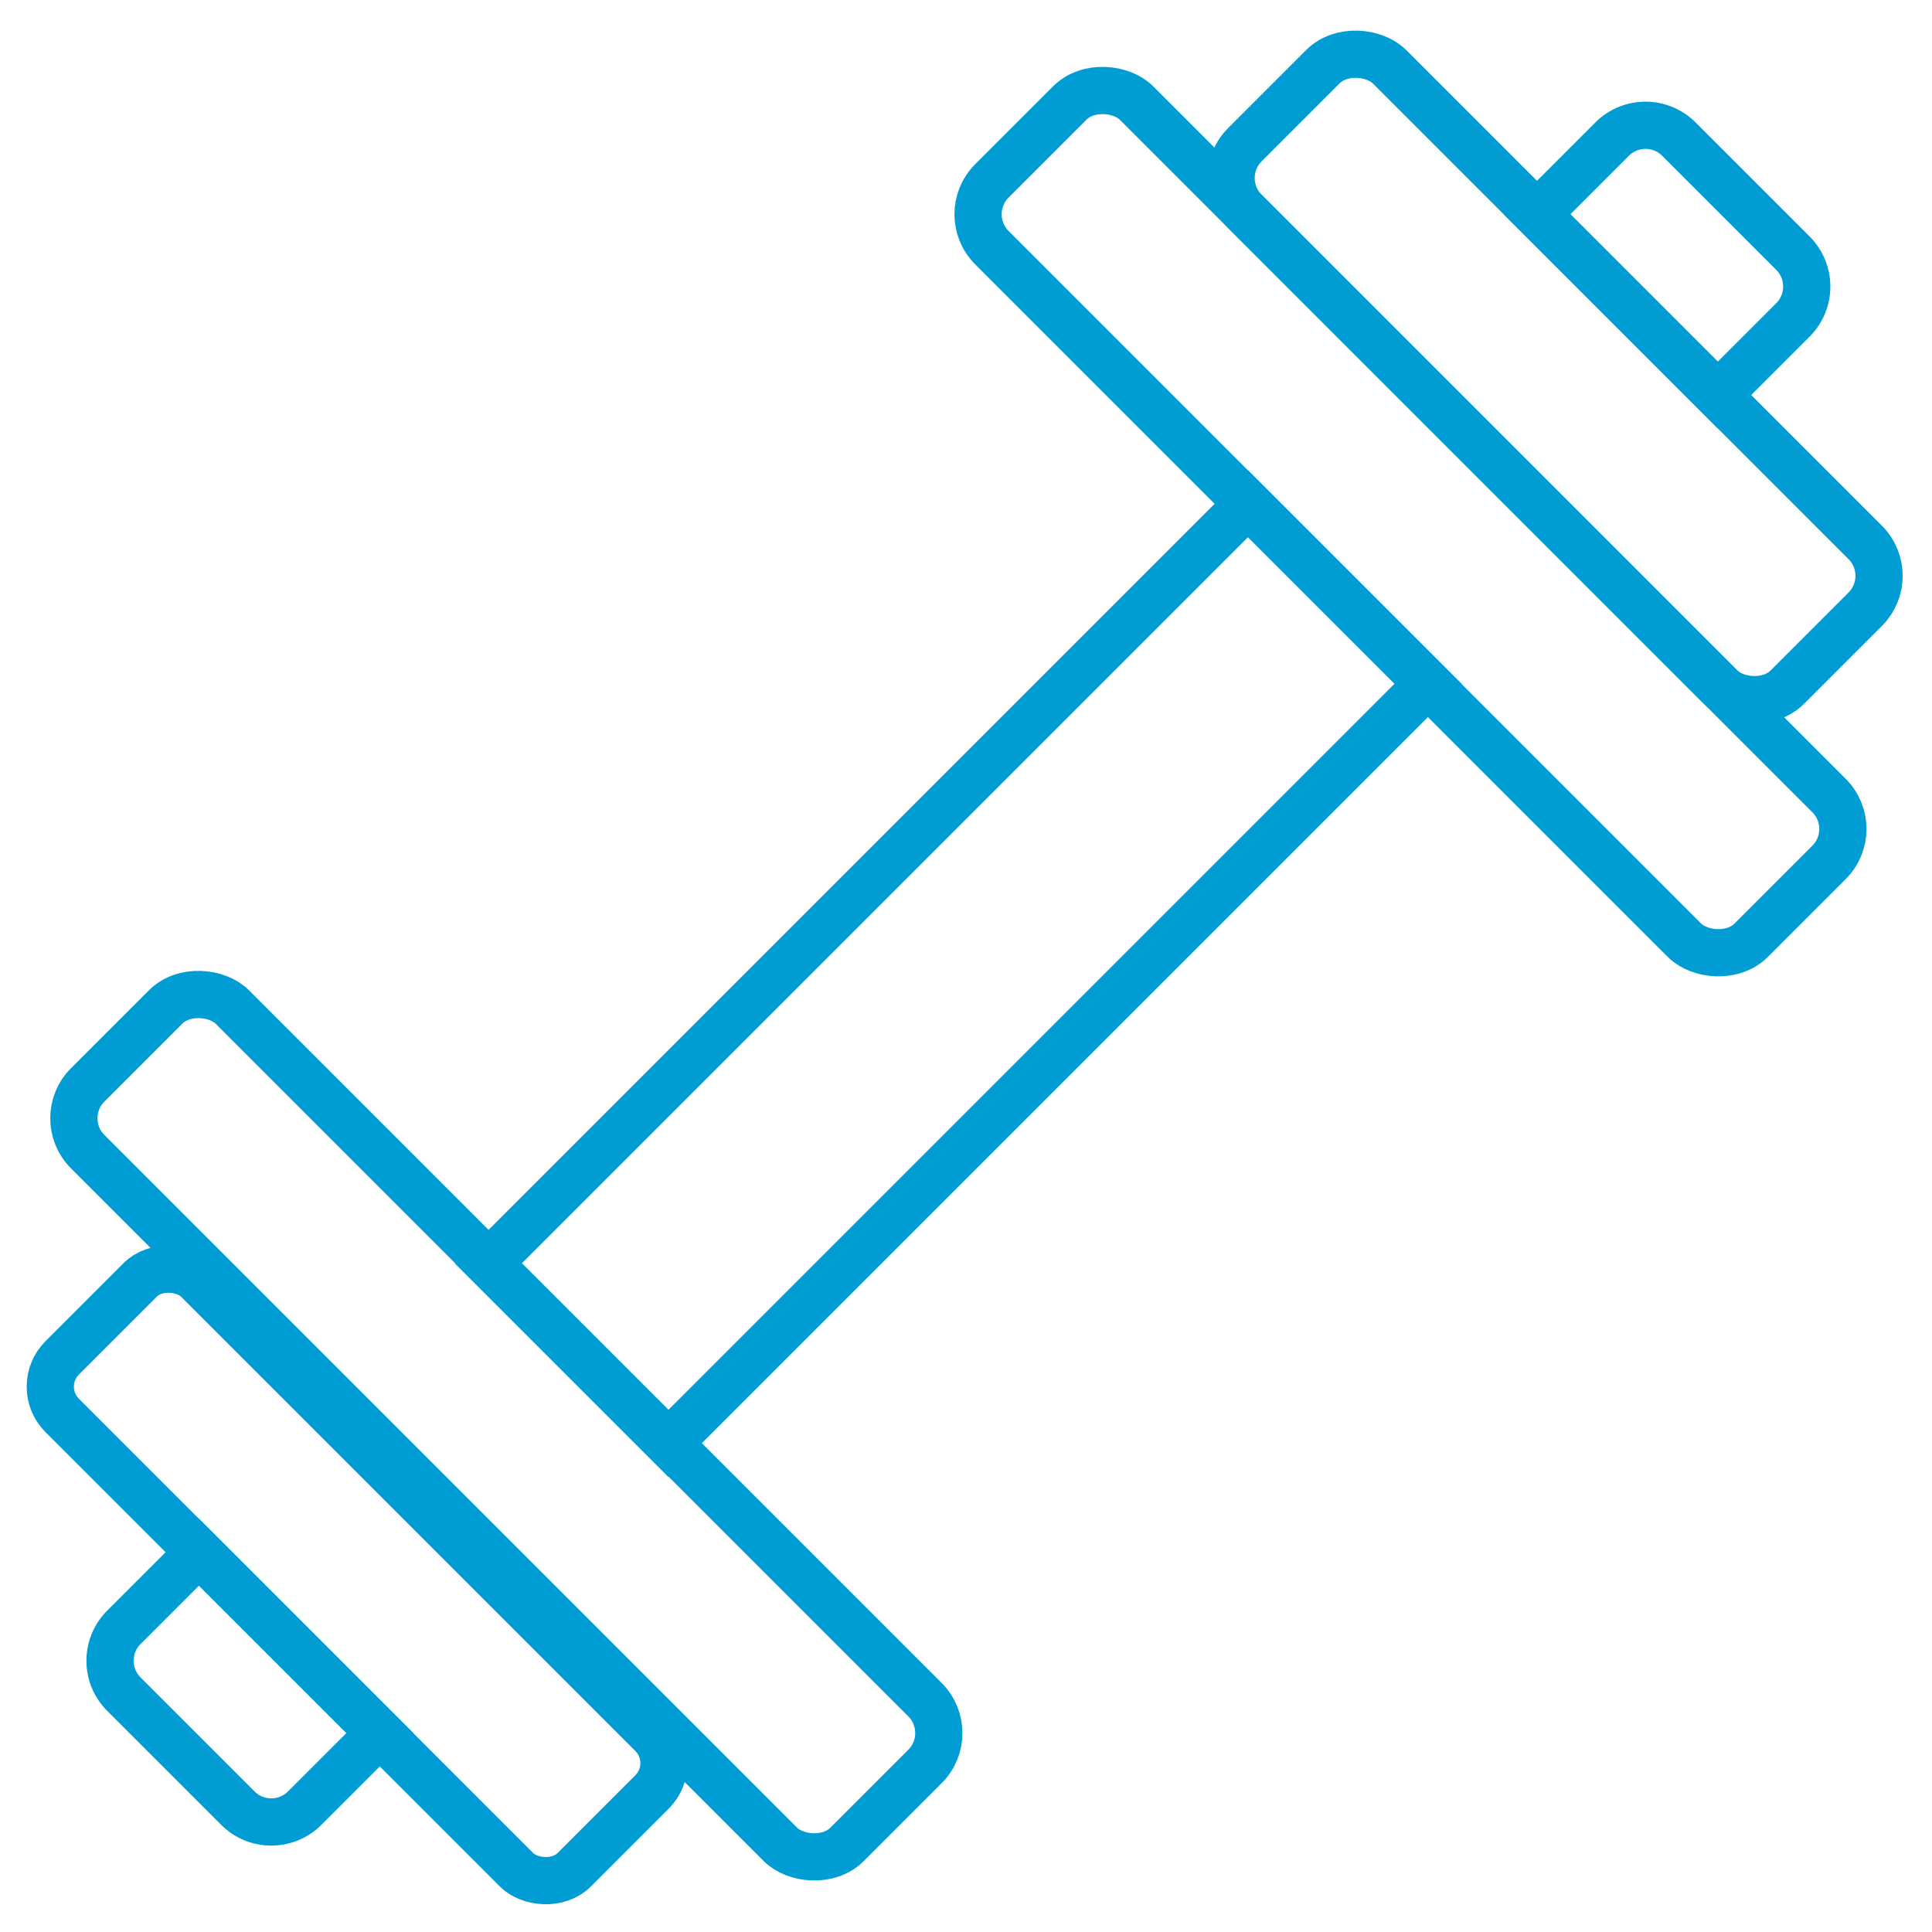
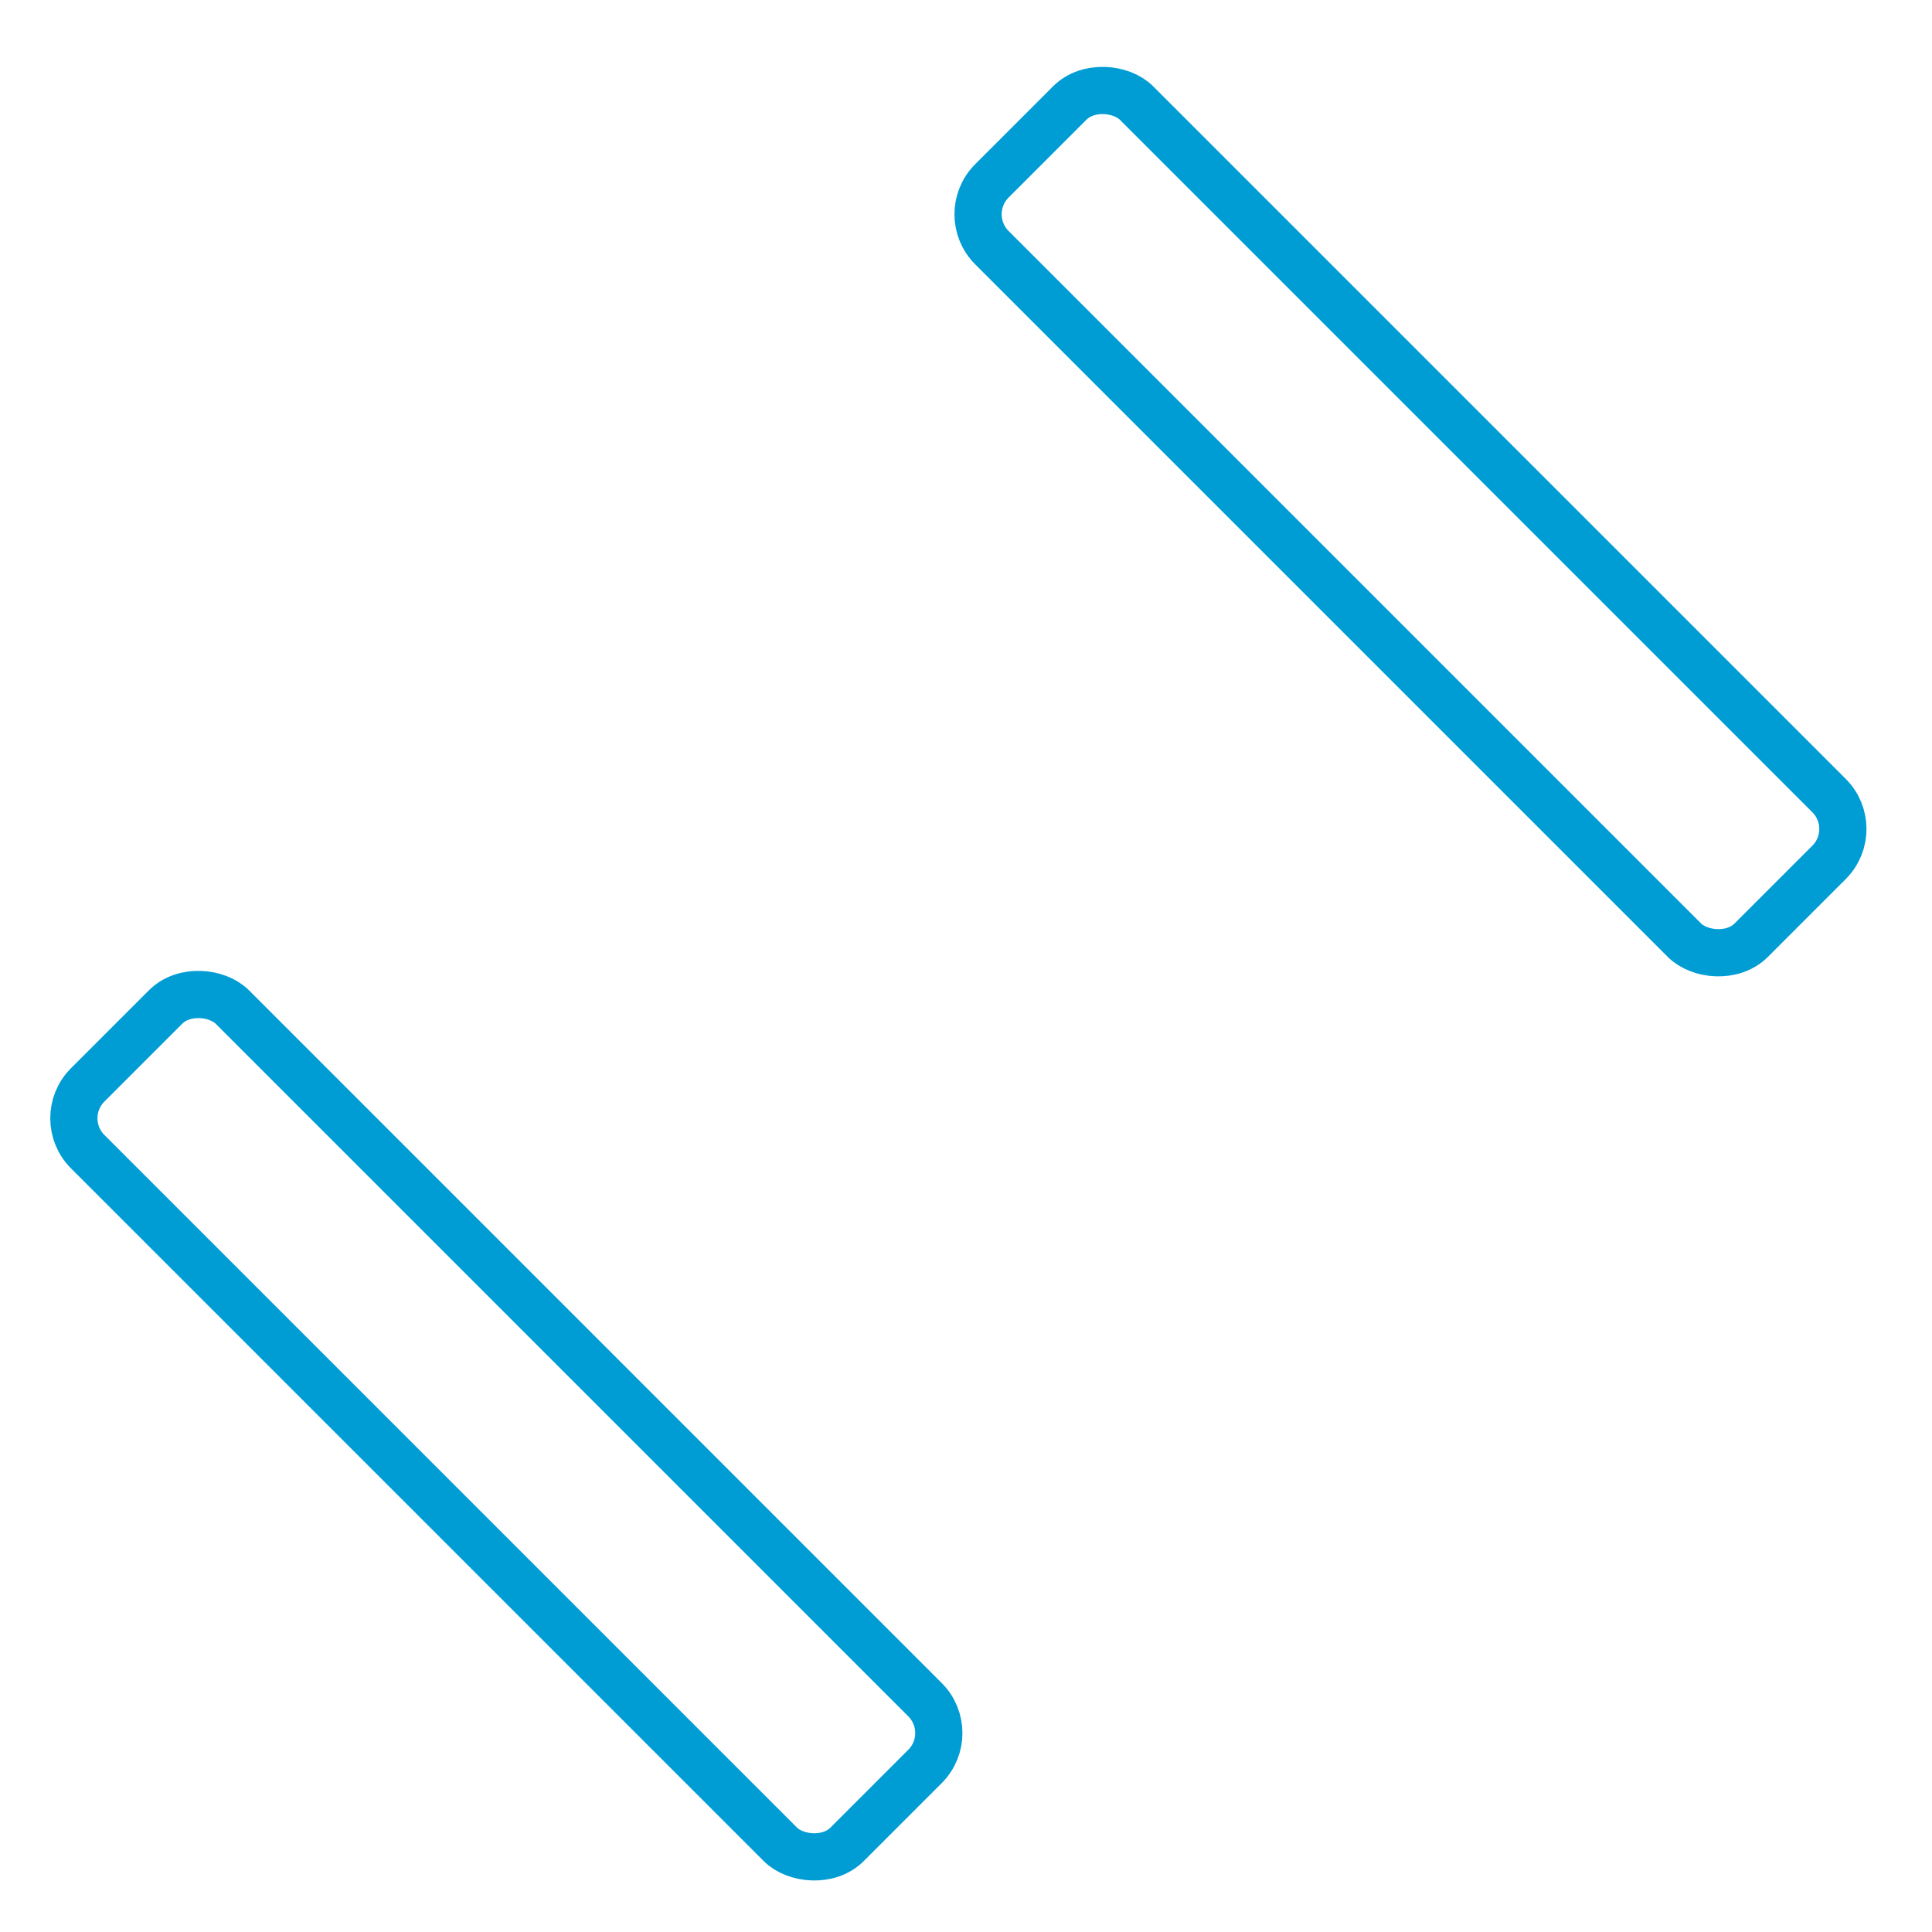
<svg xmlns="http://www.w3.org/2000/svg" width="81.828" height="81.828" viewBox="0 0 81.828 81.828">
  <g id="Group_483" data-name="Group 483" transform="translate(-4.499 -4.201)">
    <g id="Group_481" data-name="Group 481" transform="translate(5.914 45.438)">
-       <rect id="Rectangle_548" data-name="Rectangle 548" width="8.116" height="30.664" rx="1.725" transform="translate(0 17.494) rotate(-45)" fill="none" stroke="#009dd5" stroke-miterlimit="10" stroke-width="2" />
      <rect id="Rectangle_549" data-name="Rectangle 549" width="8.664" height="45.488" rx="2" transform="translate(0.885 6.127) rotate(-45)" fill="none" stroke="#009dd5" stroke-miterlimit="10" stroke-width="2" />
-       <path id="Rectangle_550" data-name="Rectangle 550" d="M2,0H6.5a0,0,0,0,1,0,0V10.83a0,0,0,0,1,0,0H2a2,2,0,0,1-2-2V2A2,2,0,0,1,2,0Z" transform="translate(2.417 29.102) rotate(-45)" fill="none" stroke="#009dd5" stroke-miterlimit="10" stroke-width="2" />
    </g>
    <g id="Group_482" data-name="Group 482" transform="translate(45.09 5.615)">
      <rect id="Rectangle_551" data-name="Rectangle 551" width="8.664" height="45.488" rx="2" transform="matrix(-0.707, 0.707, -0.707, -0.707, 38.291, 33.696)" fill="none" stroke="#009dd5" stroke-miterlimit="10" stroke-width="2" />
-       <rect id="Rectangle_552" data-name="Rectangle 552" width="8.664" height="32.491" rx="2" transform="translate(39.823 22.975) rotate(135)" fill="none" stroke="#009dd5" stroke-miterlimit="10" stroke-width="2" />
-       <path id="Rectangle_553" data-name="Rectangle 553" d="M2,0H6.5a0,0,0,0,1,0,0V10.83a0,0,0,0,1,0,0H2a2,2,0,0,1-2-2V2A2,2,0,0,1,2,0Z" transform="translate(36.76 10.722) rotate(135)" fill="none" stroke="#009dd5" stroke-miterlimit="10" stroke-width="2" />
    </g>
-     <rect id="Rectangle_554" data-name="Rectangle 554" width="45.505" height="10.776" transform="translate(25.182 57.714) rotate(-45)" fill="none" stroke="#009dd5" stroke-miterlimit="10" stroke-width="2" />
  </g>
</svg>